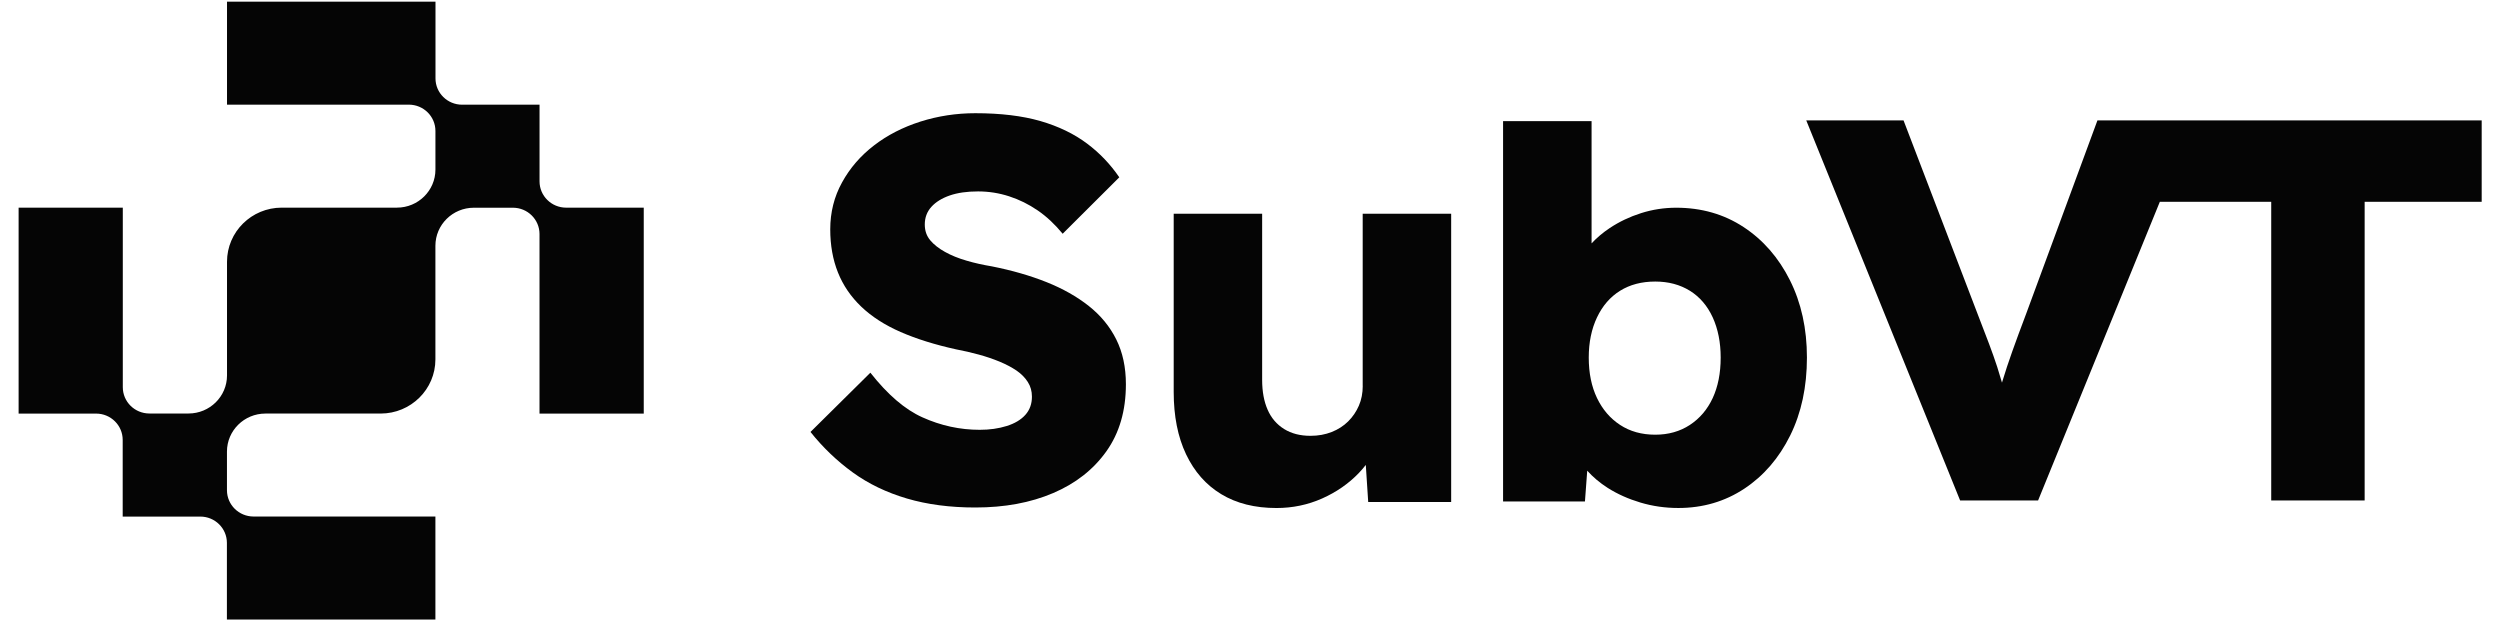
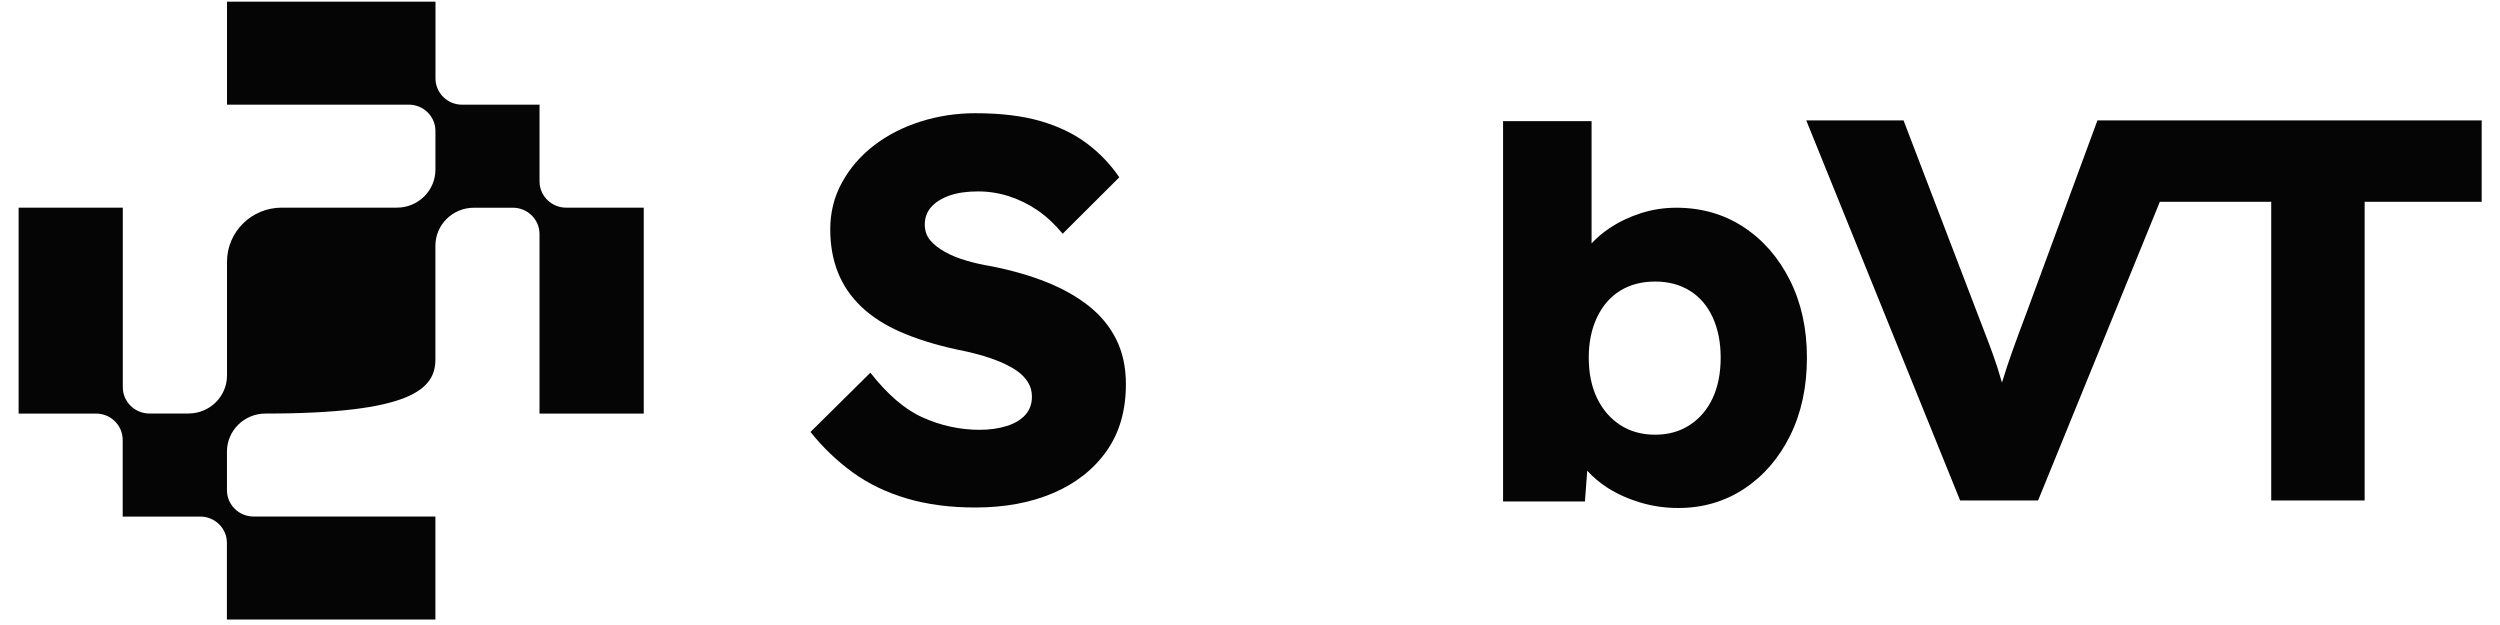
<svg xmlns="http://www.w3.org/2000/svg" width="92" height="23" viewBox="0 0 92 23" fill="none">
-   <path d="M0.685 7.642V15.22H3.535C4.077 15.22 4.515 15.653 4.515 16.189V19.01H7.37C7.912 19.01 8.35 19.443 8.35 19.978V22.799H16.023V19.008H9.332C8.79 19.008 8.352 18.575 8.352 18.039V16.618C8.352 15.846 8.986 15.219 9.768 15.219H14.006C15.121 15.219 16.023 14.326 16.023 13.226V9.044C16.023 8.271 16.657 7.644 17.439 7.644H18.874C19.415 7.644 19.854 8.077 19.854 8.613V15.22H23.69V7.642H20.835C20.294 7.642 19.855 7.209 19.855 6.674V3.853H17.006C16.465 3.853 16.026 3.42 16.026 2.885V0.061H8.354V3.851H15.044C15.586 3.851 16.024 4.284 16.024 4.82V6.241C16.024 7.013 15.39 7.641 14.608 7.641H10.37C9.255 7.641 8.354 8.533 8.354 9.633V13.817C8.354 14.59 7.719 15.217 6.937 15.217H5.499C4.957 15.217 4.519 14.784 4.519 14.248V7.642H0.685Z" fill="#050505" />
+   <path d="M0.685 7.642V15.22H3.535C4.077 15.22 4.515 15.653 4.515 16.189V19.01H7.37C7.912 19.01 8.35 19.443 8.35 19.978V22.799H16.023V19.008H9.332C8.79 19.008 8.352 18.575 8.352 18.039V16.618C8.352 15.846 8.986 15.219 9.768 15.219C15.121 15.219 16.023 14.326 16.023 13.226V9.044C16.023 8.271 16.657 7.644 17.439 7.644H18.874C19.415 7.644 19.854 8.077 19.854 8.613V15.22H23.69V7.642H20.835C20.294 7.642 19.855 7.209 19.855 6.674V3.853H17.006C16.465 3.853 16.026 3.42 16.026 2.885V0.061H8.354V3.851H15.044C15.586 3.851 16.024 4.284 16.024 4.82V6.241C16.024 7.013 15.39 7.641 14.608 7.641H10.37C9.255 7.641 8.354 8.533 8.354 9.633V13.817C8.354 14.59 7.719 15.217 6.937 15.217H5.499C4.957 15.217 4.519 14.784 4.519 14.248V7.642H0.685Z" fill="#050505" />
  <path d="M40.068 11.261C39.63 10.914 39.11 10.621 38.512 10.382C37.912 10.143 37.241 9.949 36.499 9.802C36.175 9.748 35.864 9.68 35.568 9.592C35.272 9.506 35.008 9.4 34.779 9.272C34.55 9.146 34.368 9.003 34.233 8.843C34.099 8.683 34.032 8.491 34.032 8.262C34.032 8.009 34.112 7.793 34.273 7.614C34.435 7.434 34.661 7.294 34.952 7.193C35.241 7.093 35.588 7.044 35.993 7.044C36.384 7.044 36.764 7.104 37.135 7.224C37.506 7.344 37.857 7.517 38.186 7.743C38.517 7.969 38.822 8.257 39.106 8.602L41.19 6.525C40.861 6.043 40.466 5.63 40.006 5.285C39.528 4.926 38.955 4.649 38.288 4.455C37.621 4.263 36.822 4.166 35.892 4.166C35.19 4.166 34.517 4.27 33.87 4.475C33.222 4.682 32.653 4.974 32.161 5.354C31.668 5.733 31.277 6.185 30.988 6.712C30.697 7.238 30.553 7.815 30.553 8.44C30.553 9.026 30.648 9.556 30.837 10.028C31.026 10.501 31.312 10.921 31.697 11.288C32.081 11.654 32.562 11.963 33.142 12.217C33.722 12.47 34.403 12.684 35.184 12.856C35.468 12.91 35.744 12.973 36.013 13.047C36.282 13.12 36.539 13.207 36.782 13.307C37.024 13.408 37.233 13.518 37.41 13.638C37.584 13.758 37.722 13.898 37.824 14.058C37.926 14.218 37.975 14.398 37.975 14.597C37.975 14.863 37.895 15.086 37.733 15.267C37.572 15.447 37.343 15.584 37.046 15.677C36.75 15.77 36.419 15.817 36.055 15.817C35.328 15.817 34.623 15.664 33.943 15.357C33.303 15.07 32.664 14.522 32.03 13.715L29.826 15.896C30.284 16.469 30.802 16.965 31.383 17.386C31.962 17.806 32.626 18.124 33.373 18.345C34.121 18.566 34.961 18.676 35.892 18.676C36.97 18.676 37.924 18.5 38.753 18.146C39.583 17.793 40.237 17.28 40.715 16.608C41.193 15.936 41.433 15.113 41.433 14.141C41.433 13.516 41.315 12.966 41.079 12.492C40.843 12.017 40.506 11.608 40.068 11.261Z" fill="#050505" />
-   <path d="M50.149 14.198C50.149 14.464 50.102 14.709 50.007 14.928C49.912 15.147 49.781 15.341 49.612 15.508C49.443 15.675 49.242 15.805 49.005 15.898C48.769 15.991 48.511 16.038 48.227 16.038C47.849 16.038 47.525 15.956 47.256 15.788C46.987 15.621 46.783 15.386 46.649 15.079C46.514 14.773 46.447 14.407 46.447 13.979V7.865H43.192V14.419C43.192 15.312 43.343 16.078 43.647 16.717C43.951 17.357 44.382 17.846 44.941 18.185C45.502 18.525 46.178 18.695 46.974 18.695C47.567 18.695 48.127 18.578 48.652 18.345C49.178 18.111 49.629 17.799 50.007 17.405C50.098 17.31 50.183 17.211 50.261 17.109L50.35 18.474H53.403V7.865H50.147V14.198H50.149Z" fill="#050505" />
  <path d="M64.161 8.354C63.439 7.881 62.613 7.644 61.684 7.644C61.239 7.644 60.808 7.711 60.39 7.844C59.972 7.977 59.588 8.16 59.237 8.393C58.983 8.562 58.761 8.751 58.57 8.956V4.457H55.313V18.455H58.326L58.41 17.321C58.621 17.556 58.872 17.768 59.164 17.955C59.521 18.181 59.922 18.361 60.368 18.494C60.813 18.627 61.277 18.694 61.763 18.694C62.666 18.694 63.475 18.456 64.19 17.984C64.904 17.511 65.466 16.859 65.879 16.026C66.29 15.194 66.495 14.238 66.495 13.158C66.495 12.093 66.286 11.144 65.868 10.31C65.452 9.48 64.881 8.826 64.161 8.354ZM63.028 14.648C62.832 15.068 62.553 15.397 62.188 15.637C61.824 15.876 61.399 15.997 60.913 15.997C60.415 15.997 59.983 15.876 59.619 15.637C59.255 15.399 58.972 15.068 58.77 14.648C58.568 14.227 58.466 13.731 58.466 13.158C58.466 12.599 58.568 12.105 58.77 11.68C58.972 11.254 59.255 10.927 59.619 10.7C59.983 10.474 60.413 10.361 60.913 10.361C61.399 10.361 61.822 10.474 62.188 10.7C62.552 10.927 62.832 11.254 63.028 11.68C63.222 12.105 63.321 12.599 63.321 13.158C63.321 13.733 63.222 14.229 63.028 14.648Z" fill="#050505" />
  <path d="M80.704 4.43H79.373H77.186L74.557 11.562C74.355 12.096 74.186 12.552 74.052 12.931C73.917 13.31 73.795 13.677 73.688 14.031C73.682 14.047 73.679 14.065 73.673 14.081C73.617 13.887 73.559 13.693 73.497 13.501C73.41 13.235 73.308 12.947 73.193 12.642C73.079 12.337 72.941 11.976 72.779 11.562L70.05 4.43H66.47L72.132 18.416H75.002L79.482 7.426H83.581V18.416H87.019V7.426H91.326V4.43H80.704Z" fill="#050505" />
</svg>